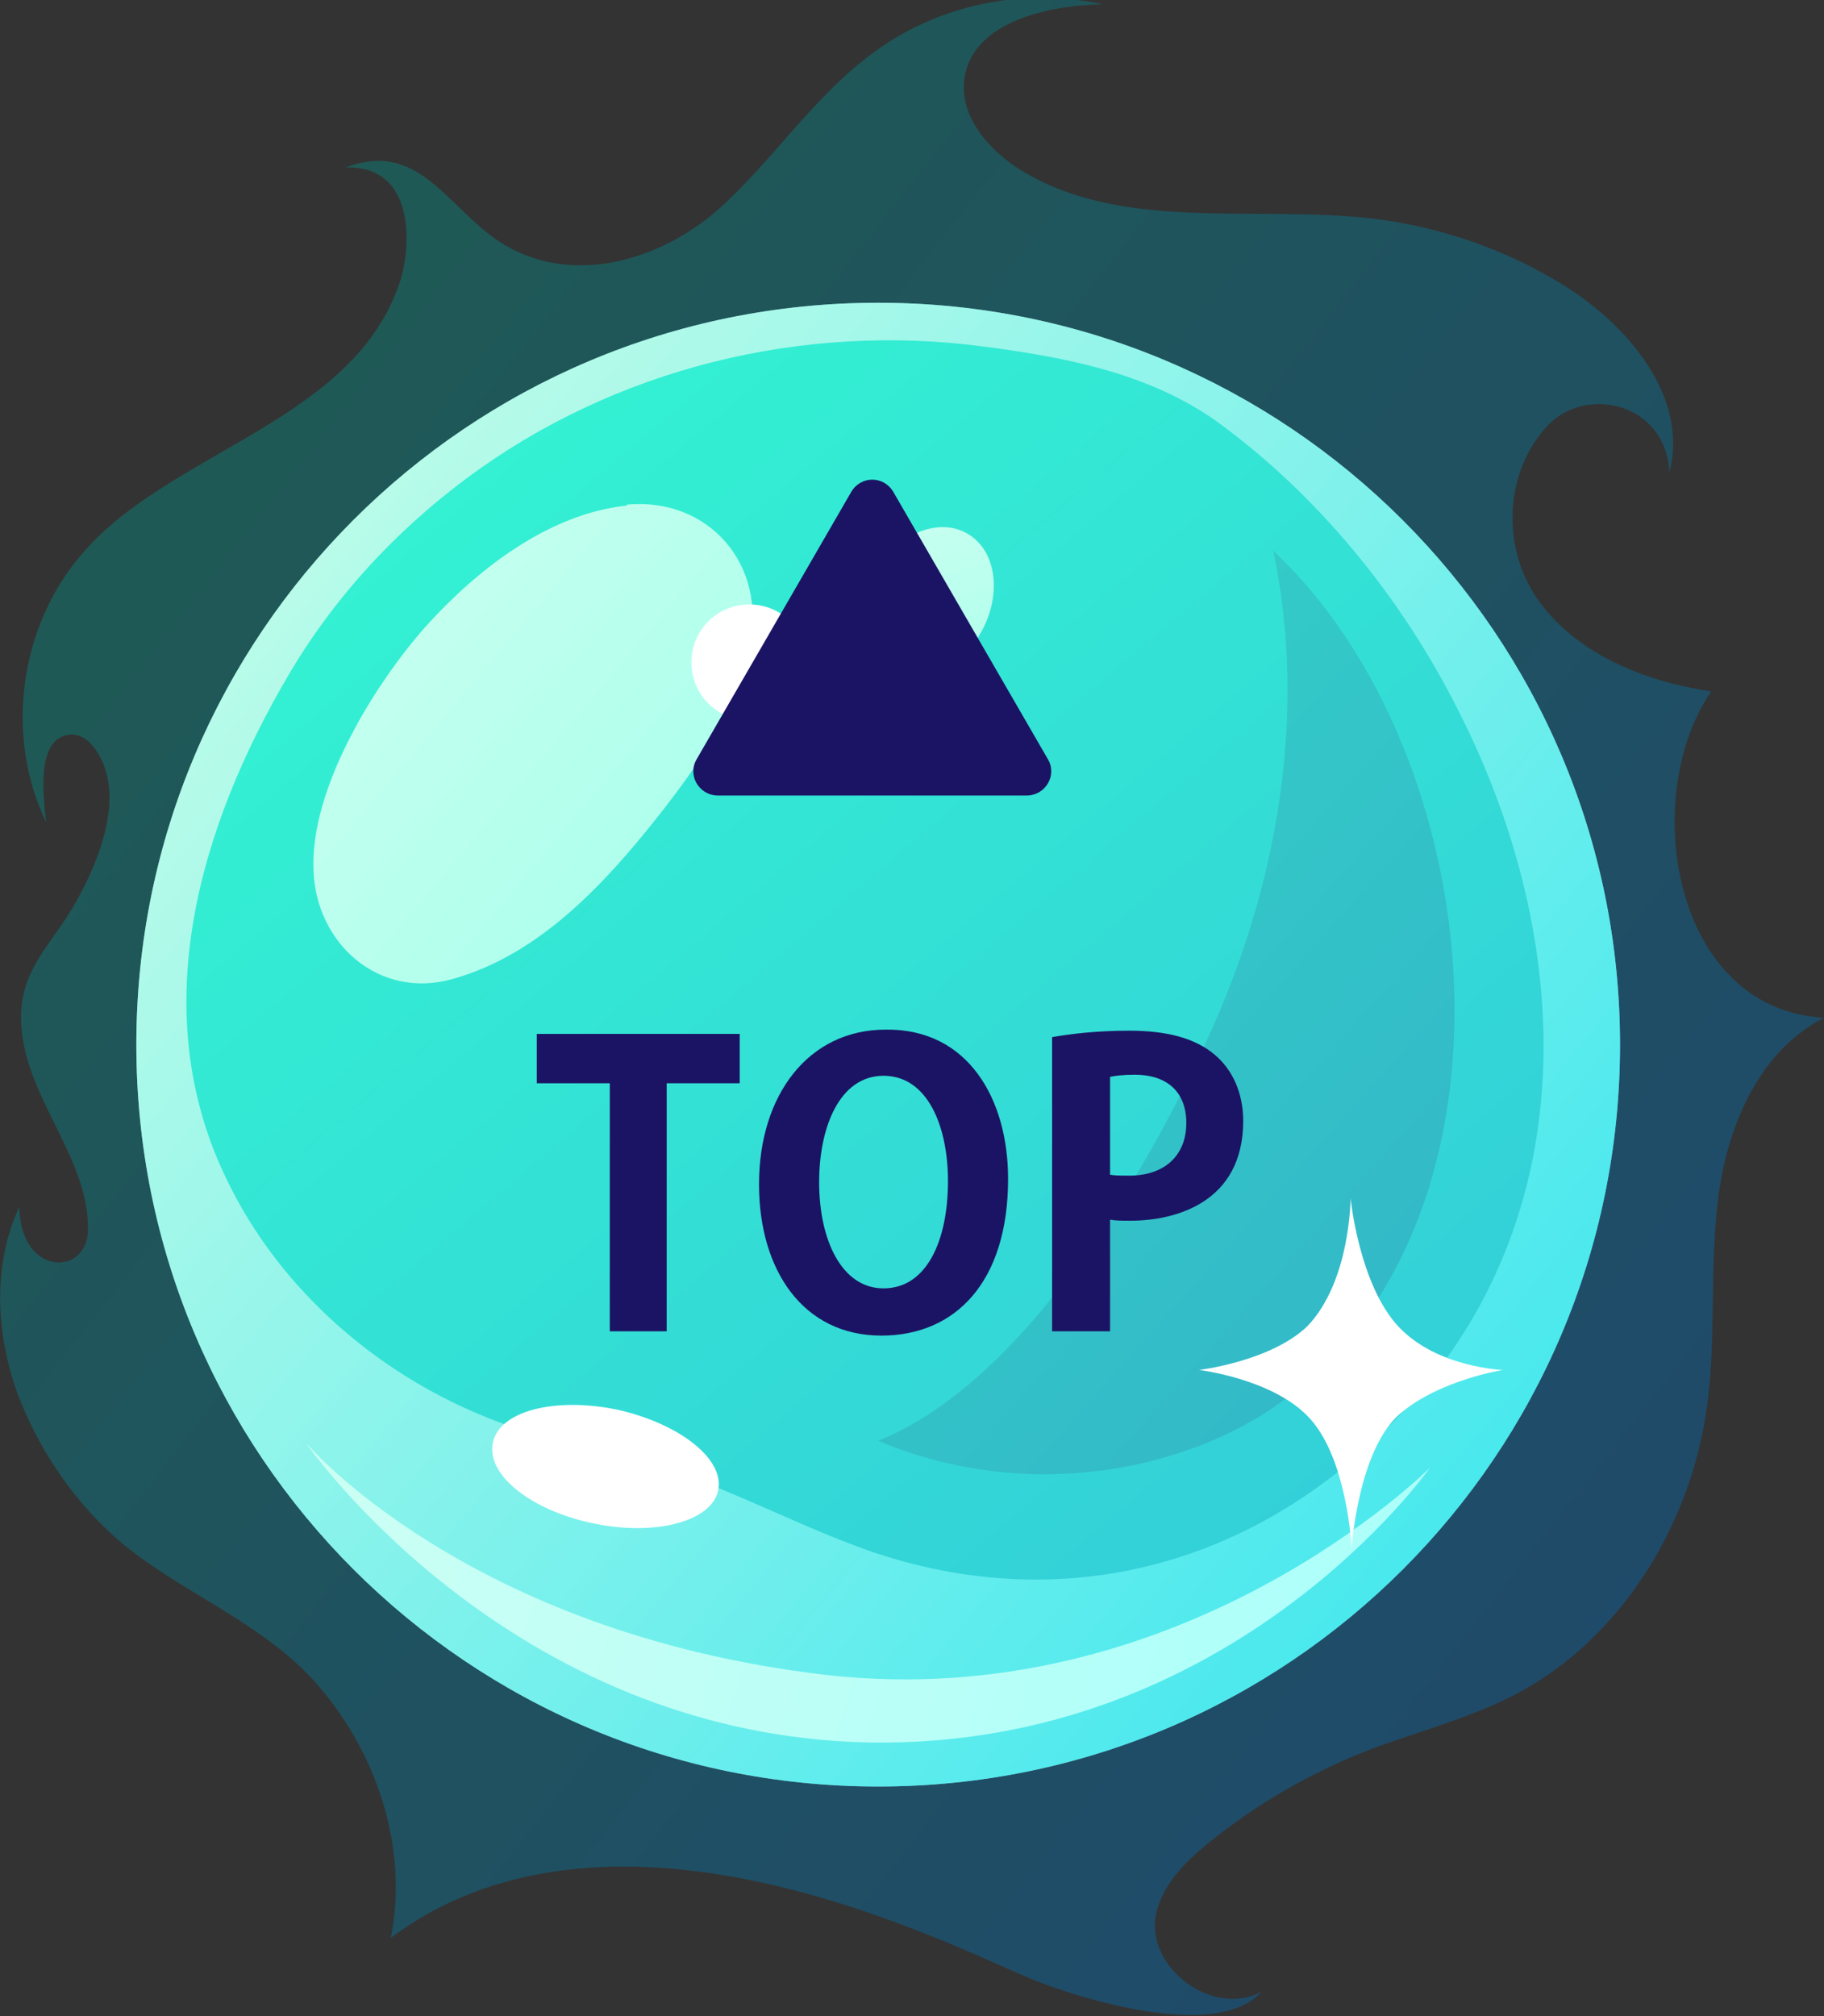
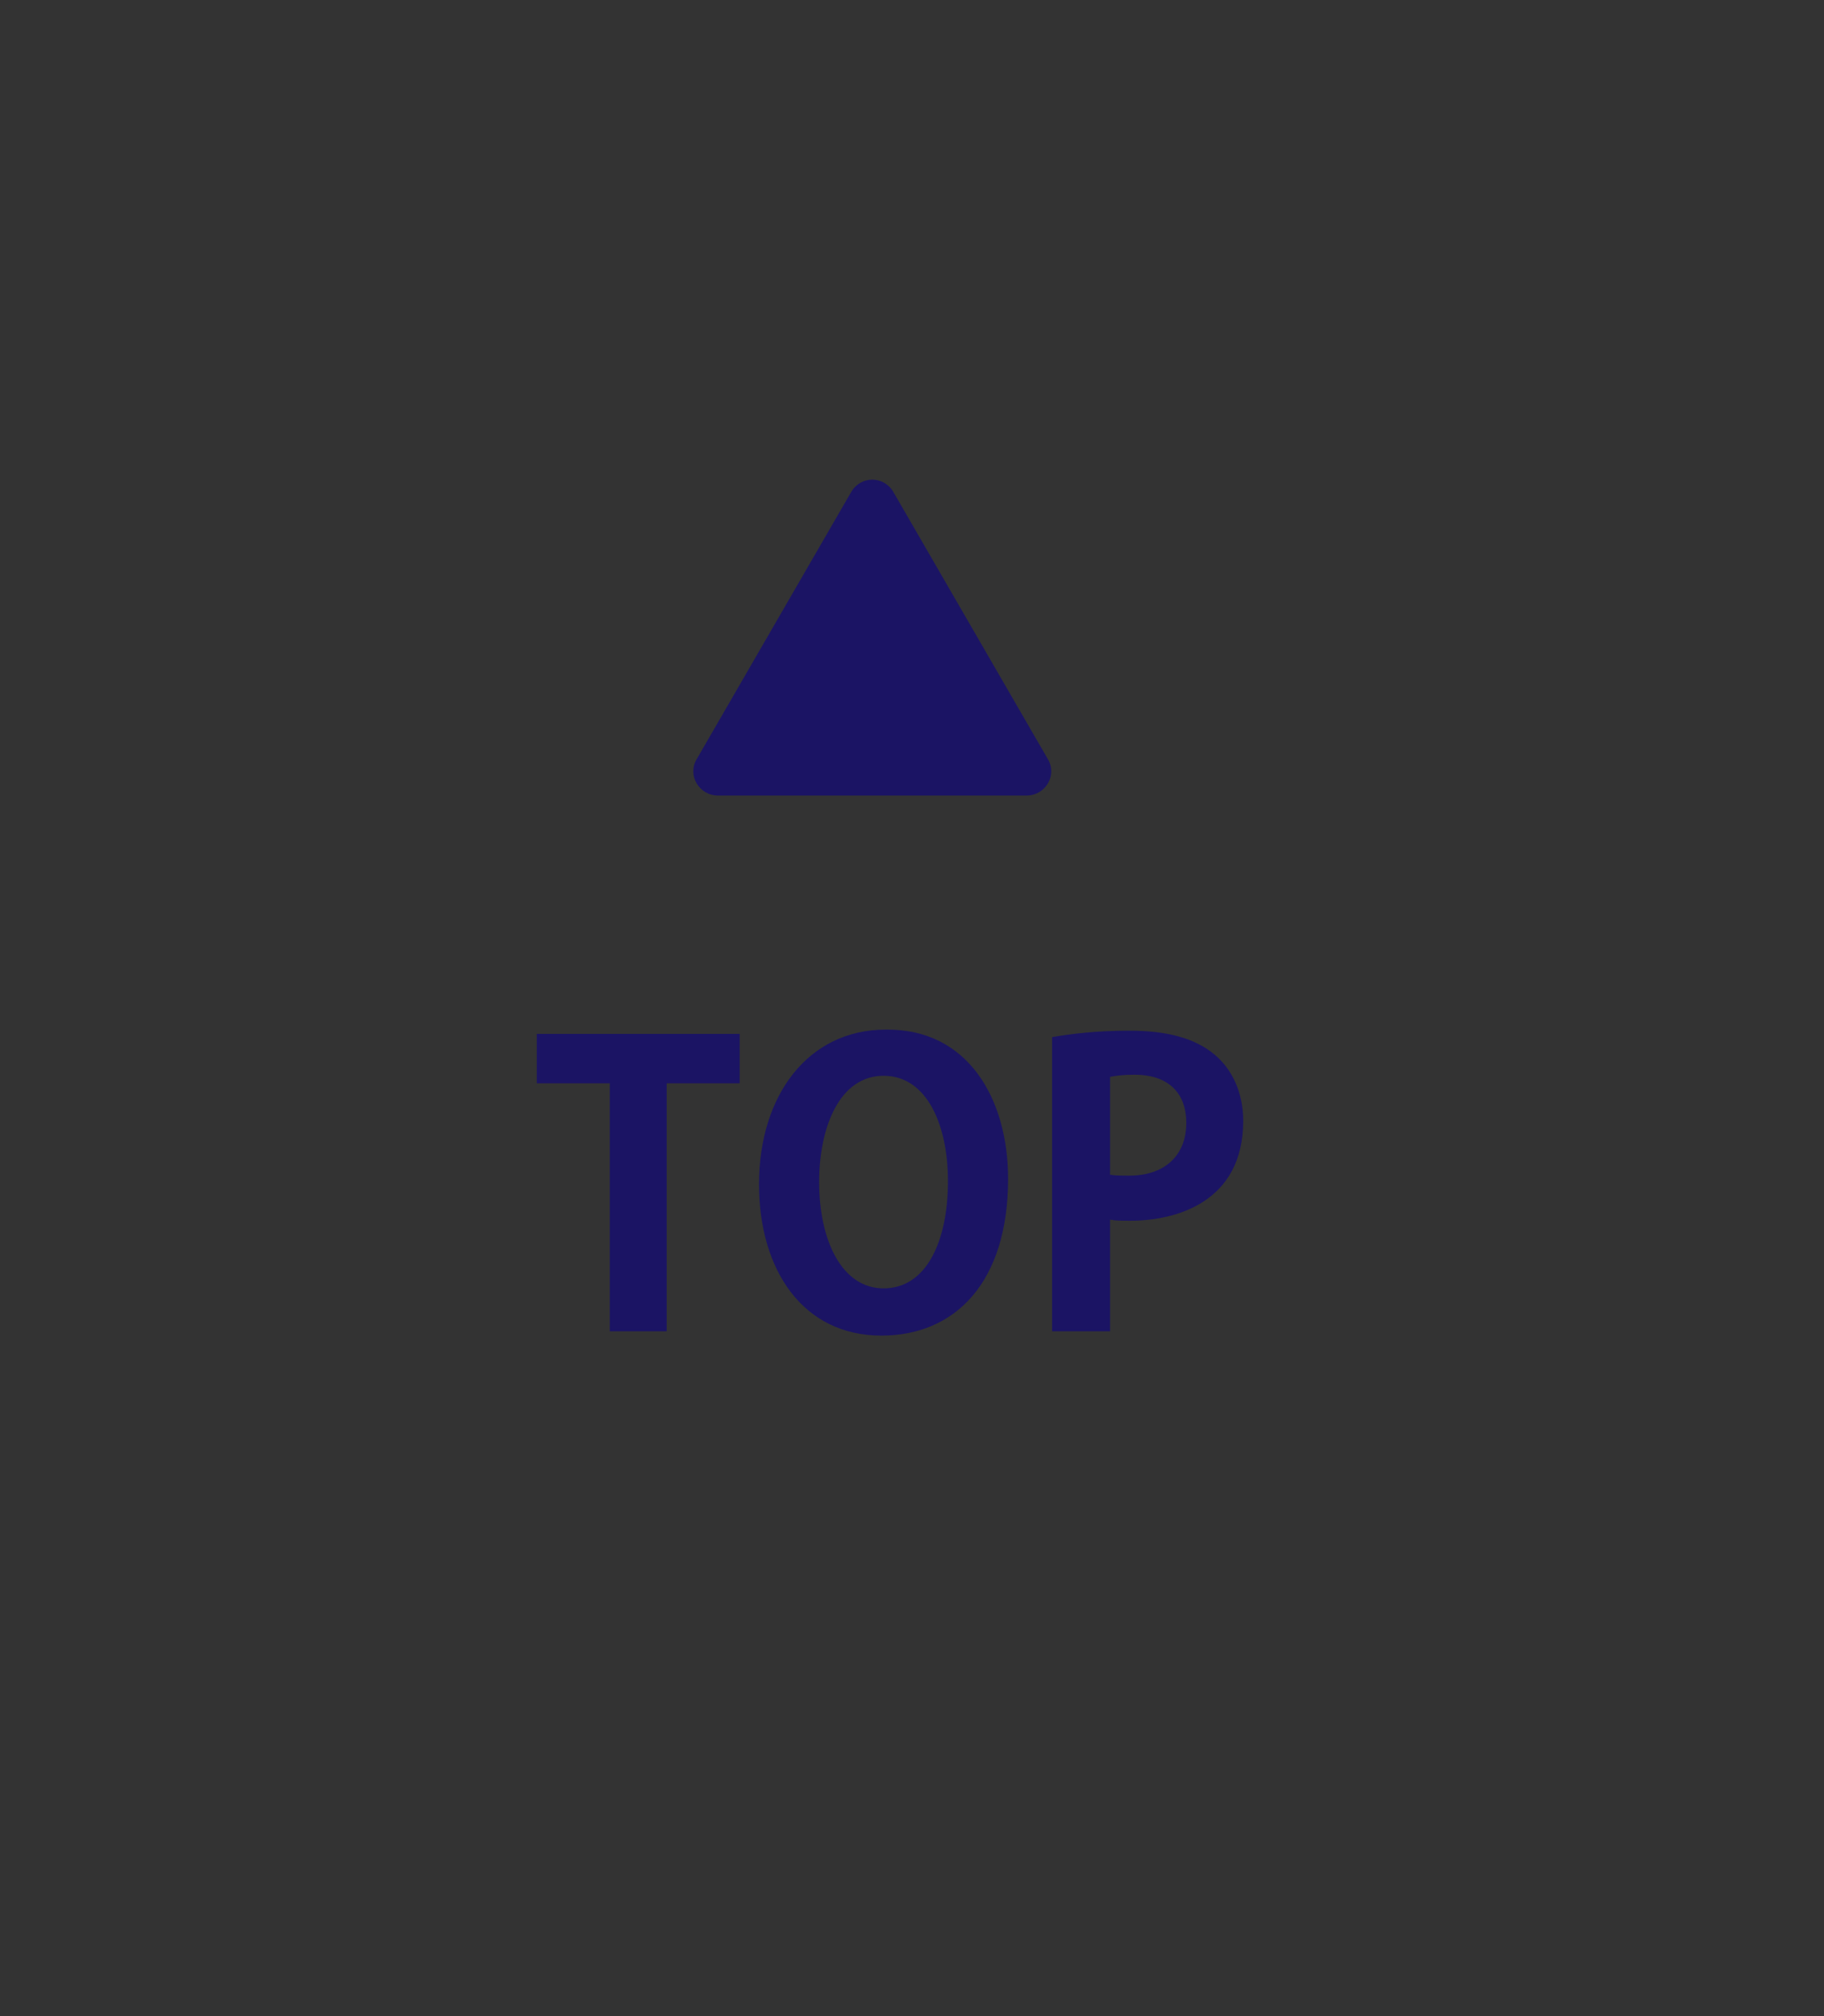
<svg xmlns="http://www.w3.org/2000/svg" xmlns:xlink="http://www.w3.org/1999/xlink" viewBox="0 0 169.9 187.8" style="enable-background:new 0 0 169.9 187.8">
  <rect x="0" y="0" width="169.9" height="187.8" fill="#333333" stroke="none" />
  <style>.st0{fill:#fff}.st1{opacity:.8}.st2{opacity:.5;clip-path:url(#SVGID_2_)}.st3{clip-path:url(#SVGID_4_)}.st4{clip-path:url(#SVGID_6_);fill:url(#SVGID_7_)}.st5{clip-path:url(#SVGID_2_)}.st6{clip-path:url(#SVGID_9_);fill:url(#SVGID_10_)}.st7{clip-path:url(#SVGID_12_);fill:url(#SVGID_13_)}.st8{clip-path:url(#SVGID_15_);fill:url(#SVGID_16_)}.st9{clip-path:url(#SVGID_18_);fill:url(#SVGID_19_)}.st10{clip-path:url(#SVGID_21_);fill:url(#SVGID_22_)}.st11{clip-path:url(#SVGID_24_);fill:url(#SVGID_25_)}.st12{clip-path:url(#SVGID_2_);fill:#fff}.st13{fill:#1b1464}</style>
  <g id="圖層_4">
-     <path id="XMLID_180_" class="st0" d="M150.9 97.3c0 38.2-30.9 69.1-69.1 69.1-38.2.0-69.1-30.9-69.1-69.1s30.9-69.1 69.1-69.1C119.9 28.2 150.9 59.1 150.9 97.3" />
-   </g>
+     </g>
  <g id="圖層_2">
    <g class="st1">
      <g>
        <defs>
-           <path id="SVGID_1_" d="M0 0h169.9v187.8H0z" />
-         </defs>
+           </defs>
        <clipPath id="SVGID_2_">
          <use xlink:href="#SVGID_1_" style="overflow:visible" />
        </clipPath>
        <g class="st2">
          <g>
            <defs>
              <path id="SVGID_3_" d="M0 0h169.9v187.8H0z" />
            </defs>
            <clipPath id="SVGID_4_">
              <use xlink:href="#SVGID_3_" style="overflow:visible" />
            </clipPath>
            <g class="st3">
              <defs>
                <path id="SVGID_5_" d="M169.9 94.8c-5.9 3-8.9 9.8-9.8 16.4-.9 6.6-.2 13.3-1.1 19.8-1.5 11.1-8.1 21.8-18 26.9-4.3 2.2-9 3.4-13.5 5.1-5.4 2.1-10.6 5.1-15.1 8.8-2.1 1.7-4.1 3.8-4.7 6.4-1.1 5 5.3 9.8 9.8 7.3-3.5 4.1-14.3 1.6-21-1-6.7-2.6-38.8-19.9-60.1-4 1.7-8.5-1.4-17.6-7.2-24-4.4-4.8-10.6-7.5-15.8-11.2-5.3-3.7-9.5-9.4-11.8-15.6-2-5.6-2.3-11.9.2-17.3.1 6.5 6.3 6.5 6.4 2.2.1-6.4-5.2-11.7-6.1-18-.9-6.1 2.7-8.3 5.2-13 1.7-3.1 3.5-7.6 2.7-11.2-.3-1.6-1.7-4.5-3.9-3.9-2.8.7-2 6.2-1.8 8.1-3.9-8.1-2.5-18.4 3.5-25.2 8.3-9.5 25.3-12.2 29.5-25.3 1-3.2 1.4-10.7-5.1-10.5 7.3-2.8 9.8 4.7 15.5 7.6 6.2 3.2 13.8 1 19.1-3.6 5.2-4.6 9-10.7 14.7-14.8 6-4.4 13.9-6 21.2-4.4-5.4.1-12.4 1.8-12.9 7.2-.3 3.3 2.2 6.2 4.9 8 9.6 6.2 22.2 3.4 33.5 4.8 6.2.8 12.2 2.9 17.5 6.2 6.1 3.8 11.6 10.5 9.8 17.4-.3-6.4-7.6-8.1-11.2-4.5-4.3 4.4-4.5 11.8-.8 16.7 3.7 4.9 9.9 7.3 15.9 8.2C152.7 74.1 155.7 94 169.9 94.8" />
              </defs>
              <clipPath id="SVGID_6_">
                <use xlink:href="#SVGID_5_" style="overflow:visible" />
              </clipPath>
              <linearGradient id="SVGID_7_" gradientUnits="userSpaceOnUse" x1="-882.812" y1="2847.767" x2="-881.812" y2="2847.767" gradientTransform="matrix(190.755 157.566 157.566 -190.755 -280320.938 682341.438)">
                <stop offset="0" style="stop-color:#009a7a" />
                <stop offset=".992" style="stop-color:#0066c4" />
                <stop offset="1" style="stop-color:#0066c4" />
              </linearGradient>
              <path class="st4" d="M68.5-84.8 263.6 76.3 100.7 273.5-94.3 112.4z" />
            </g>
          </g>
        </g>
        <g class="st5">
          <defs>
            <path id="SVGID_8_" d="M150.9 97.3c0 38.2-30.9 69.1-69.1 69.1-38.2.0-69.1-30.9-69.1-69.1s30.9-69.1 69.1-69.1C119.9 28.2 150.9 59.1 150.9 97.3" />
          </defs>
          <clipPath id="SVGID_9_">
            <use xlink:href="#SVGID_8_" style="overflow:visible" />
          </clipPath>
          <linearGradient id="SVGID_10_" gradientUnits="userSpaceOnUse" x1="-885.063" y1="2849.055" x2="-884.063" y2="2849.055" gradientTransform="matrix(149.098 123.157 123.157 -149.098 -218910.922 533825.938)">
            <stop offset="0" style="stop-color:#bdfee3" />
            <stop offset=".989" style="stop-color:#00deea" />
            <stop offset="1" style="stop-color:#00deea" />
          </linearGradient>
          <path class="st6" d="M68.7-39.6 218.7 84.2 94.8 234.2-55.1 110.3z" />
        </g>
        <g class="st5">
          <defs>
            <path id="SVGID_11_" d="M135.9 66.3c10.3 20.3 11.8 45-3.4 63.1-12.8 15.3-31.7 21.7-51.1 15.2-6.7-2.3-13-5.8-19.7-7.9-4.3-1.4-8.8-2.2-13.1-3.5-11.9-3.8-22.4-12.4-27.7-23.8-7.3-15.5-2.3-32.4 5.9-46.4 4.2-7.2 9.9-13.4 16.6-18.4 13.8-10.3 31.4-14.6 48.4-12.3 7.6 1 15.3 2.5 21.6 7C122.6 46 130.5 55.5 135.9 66.3" />
          </defs>
          <clipPath id="SVGID_12_">
            <use xlink:href="#SVGID_11_" style="overflow:visible" />
          </clipPath>
          <linearGradient id="SVGID_13_" gradientUnits="userSpaceOnUse" x1="-887.253" y1="2848.609" x2="-886.253" y2="2848.609" gradientTransform="matrix(121.364 123.347 129.368 -111.655 -260817.016 427531.688)">
            <stop offset="0" style="stop-color:#00f4c6" />
            <stop offset=".989" style="stop-color:#00bcd0" />
            <stop offset="1" style="stop-color:#00bcd0" />
          </linearGradient>
          <path class="st7" d="M86.2-32.7 212.2 95.4 75.2 213.7-50.9 85.6z" />
        </g>
        <g class="st5">
          <defs>
            <path id="SVGID_14_" d="M58.3 47.1c-7.3.8-13.9 6-18.6 11.2C34.9 63.7 28.9 73.4 29.2 81c.2 6.9 6.1 12.1 12.9 10.2 8-2.2 14.1-8.7 19.3-15.3 3.7-4.7 7.2-9.8 8.4-15.7 1.7-7.6-3.8-13.9-11.4-13.2C58.4 47.1 58.3 47.1 58.3 47.1" />
          </defs>
          <clipPath id="SVGID_15_">
            <use xlink:href="#SVGID_14_" style="overflow:visible" />
          </clipPath>
          <linearGradient id="SVGID_16_" gradientUnits="userSpaceOnUse" x1="-886.129" y1="2849.583" x2="-885.129" y2="2849.583" gradientTransform="matrix(134.923 112.778 112.778 -134.923 -201805.156 484441.25)">
            <stop offset="0" style="stop-color:#d9ffef" />
            <stop offset=".004" style="stop-color:#d9ffef" />
            <stop offset=".985" style="stop-color:#44ffde" />
            <stop offset="1" style="stop-color:#44ffde" />
          </linearGradient>
          <path class="st8" d="M46.4 25.4 94.5 65.6 54 114 6 73.9z" />
        </g>
        <g class="st5">
          <defs>
-             <path id="SVGID_17_" d="M119.7 130.3c-2.9 2.2-6.3 3.9-10.1 5.1-9 2.9-19.1 2.5-27.8-1.2 13.6-5.5 24.8-24.6 30.7-37.5 6.5-14.1 9.3-30.2 6.1-45.4C138.8 70.2 142.9 113.1 119.7 130.3" />
-           </defs>
+             </defs>
          <clipPath id="SVGID_18_">
            <use xlink:href="#SVGID_17_" style="overflow:visible" />
          </clipPath>
          <linearGradient id="SVGID_19_" gradientUnits="userSpaceOnUse" x1="-886.635" y1="2849.224" x2="-885.635" y2="2849.224" gradientTransform="matrix(127.255 116.414 116.414 -127.255 -218837.875 465808.594)">
            <stop offset="0" style="stop-color:#00e5bb" />
            <stop offset=".989" style="stop-color:#00a1ba" />
            <stop offset="1" style="stop-color:#00a1ba" />
          </linearGradient>
-           <path class="st9" d="M109.7 20.9 186.3 91 115.1 168.8 38.5 98.7z" />
        </g>
        <g class="st5">
          <defs>
            <path id="SVGID_20_" d="M91.2 59.2c-2.1 3.6-6.1 5.3-8.8 3.7-2.8-1.6-3.3-5.9-1.1-9.5 2.1-3.6 6.1-5.3 8.8-3.7C92.9 51.3 93.4 55.6 91.2 59.2" />
          </defs>
          <clipPath id="SVGID_21_">
            <use xlink:href="#SVGID_20_" style="overflow:visible" />
          </clipPath>
          <linearGradient id="SVGID_22_" gradientUnits="userSpaceOnUse" x1="-901.987" y1="2844.256" x2="-900.987" y2="2844.256" gradientTransform="matrix(32.881 78.198 79.702 -23.929 -196960.203 138623.906)">
            <stop offset="0" style="stop-color:#d9ffef" />
            <stop offset=".004" style="stop-color:#d9ffef" />
            <stop offset=".985" style="stop-color:#44ffde" />
            <stop offset="1" style="stop-color:#44ffde" />
          </linearGradient>
          <path class="st10" d="M91.8 44.3 99.5 62.7 80.7 68.3 73 50z" />
        </g>
        <g class="st5">
          <defs>
            <path id="SVGID_23_" d="M28.5 134.4c0 0 18.8 27.3 52.6 27.9 33.8.5 52.1-25.6 52.1-25.6s-23 23.1-56.3 19.3C43.5 152.1 28.5 134.4 28.5 134.4" />
          </defs>
          <clipPath id="SVGID_24_">
            <use xlink:href="#SVGID_23_" style="overflow:visible" />
          </clipPath>
          <linearGradient id="SVGID_25_" gradientUnits="userSpaceOnUse" x1="-883.174" y1="2853.13" x2="-882.174" y2="2853.13" gradientTransform="matrix(165.39 58.502 58.502 -165.39 -20826.352 523673.906)">
            <stop offset="0" style="stop-color:#c5ffef" />
            <stop offset=".989" style="stop-color:#81ffff" />
            <stop offset="1" style="stop-color:#81ffff" />
          </linearGradient>
          <path class="st11" d="M40.2 101.5 142.1 137.5 121.5 195.7 19.6 159.6z" />
        </g>
        <path class="st12" d="M75.2 61.7c0 3-2.4 5.4-5.4 5.4s-5.4-2.4-5.4-5.4c0-3 2.4-5.4 5.4-5.4S75.2 58.7 75.2 61.7" />
        <path class="st12" d="M66.9 138.8c-.6 2.9-5.8 4.3-11.6 3.1-5.8-1.2-10-4.5-9.4-7.5s5.8-4.3 11.6-3.1C63.3 132.6 67.5 135.9 66.9 138.8" />
-         <path class="st12" d="M125.8 111.6c0 0 .8 8.1 4.5 12 3.6 3.8 9.7 4 9.7 4s-5.8.9-9.5 4c-4 3.3-4.6 12.6-4.6 12.6s-.4-8.7-4.2-12.4c-3.4-3.4-10-4.2-10-4.2s6.7-.8 10.1-4.1C125.8 119.3 125.8 111.6 125.8 111.6" />
+         <path class="st12" d="M125.8 111.6s-5.8.9-9.5 4c-4 3.3-4.6 12.6-4.6 12.6s-.4-8.7-4.2-12.4c-3.4-3.4-10-4.2-10-4.2s6.7-.8 10.1-4.1C125.8 119.3 125.8 111.6 125.8 111.6" />
      </g>
    </g>
    <path class="st13" d="M79.3 45.8 64.9 70.7c-.9 1.5.2 3.4 2 3.4h28.7c1.8.0 2.9-1.9 2-3.4L83.2 45.8C82.3 44.3 80.2 44.3 79.3 45.8" />
    <g id="XMLID_170_">
      <path id="XMLID_171_" class="st13" d="M68.9 96.3v4.6h-6.8V124h-5.3v-23.1H50v-4.6H68.9z" />
      <path id="XMLID_173_" class="st13" d="M93.9 109.8c0 9.6-4.9 14.6-11.8 14.6-7.3.0-11.4-6.1-11.4-14.1.0-8.3 4.6-14.4 11.8-14.4C90.2 95.8 93.9 102.4 93.9 109.8zM76.3 110.1c0 5.4 2.1 9.9 6 9.9 4 0 6-4.4 6-10 0-5.1-1.9-9.8-6-9.8C78.2 100.2 76.3 105 76.3 110.1z" />
      <path id="XMLID_176_" class="st13" d="M98 123.9V96.6c1.7-.3 4.1-.6 7.2-.6 3.5.0 6.1.7 7.9 2.2 1.7 1.4 2.7 3.6 2.7 6.2.0 7.6-6.3 9.3-10.5 9.3-.8.0-1.4.0-1.9-.1v10.4H98zM103.3 109.4c.5.1 1.1.1 1.9.1 3.3.0 5.3-1.9 5.3-4.9.0-3-1.9-4.5-4.8-4.5-1.1.0-1.8.1-2.3.2V109.4z" />
    </g>
  </g>
</svg>